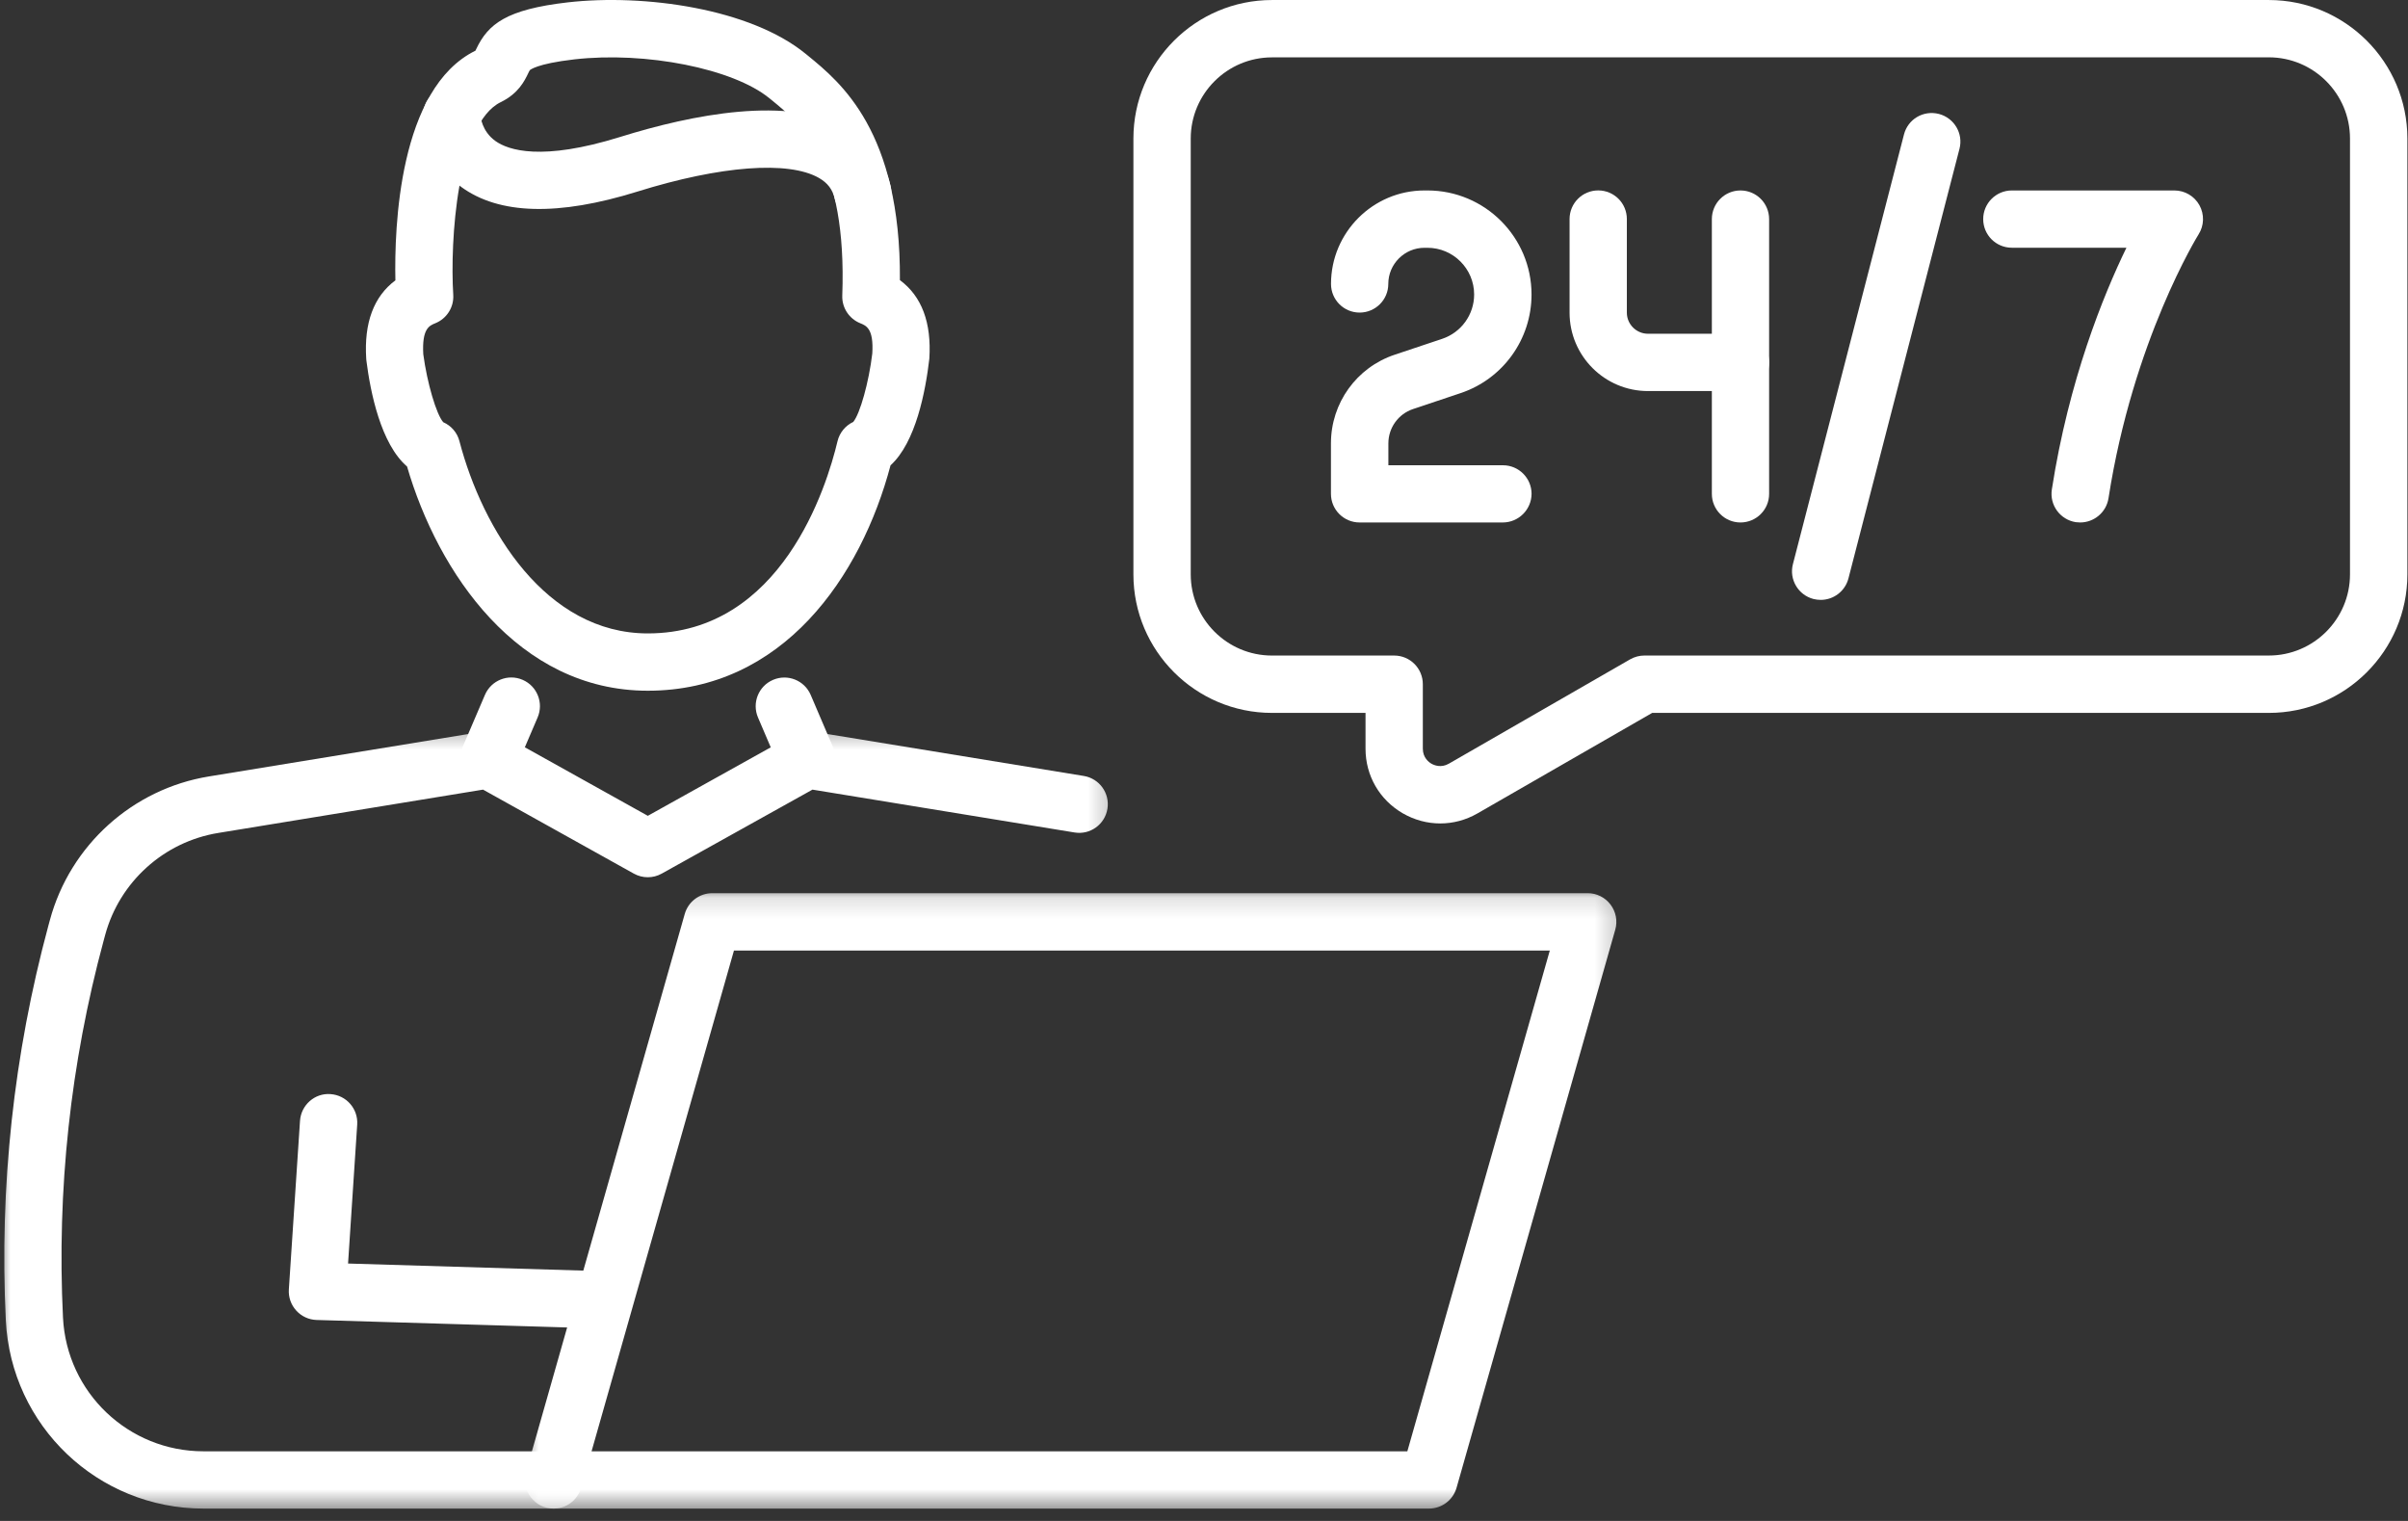
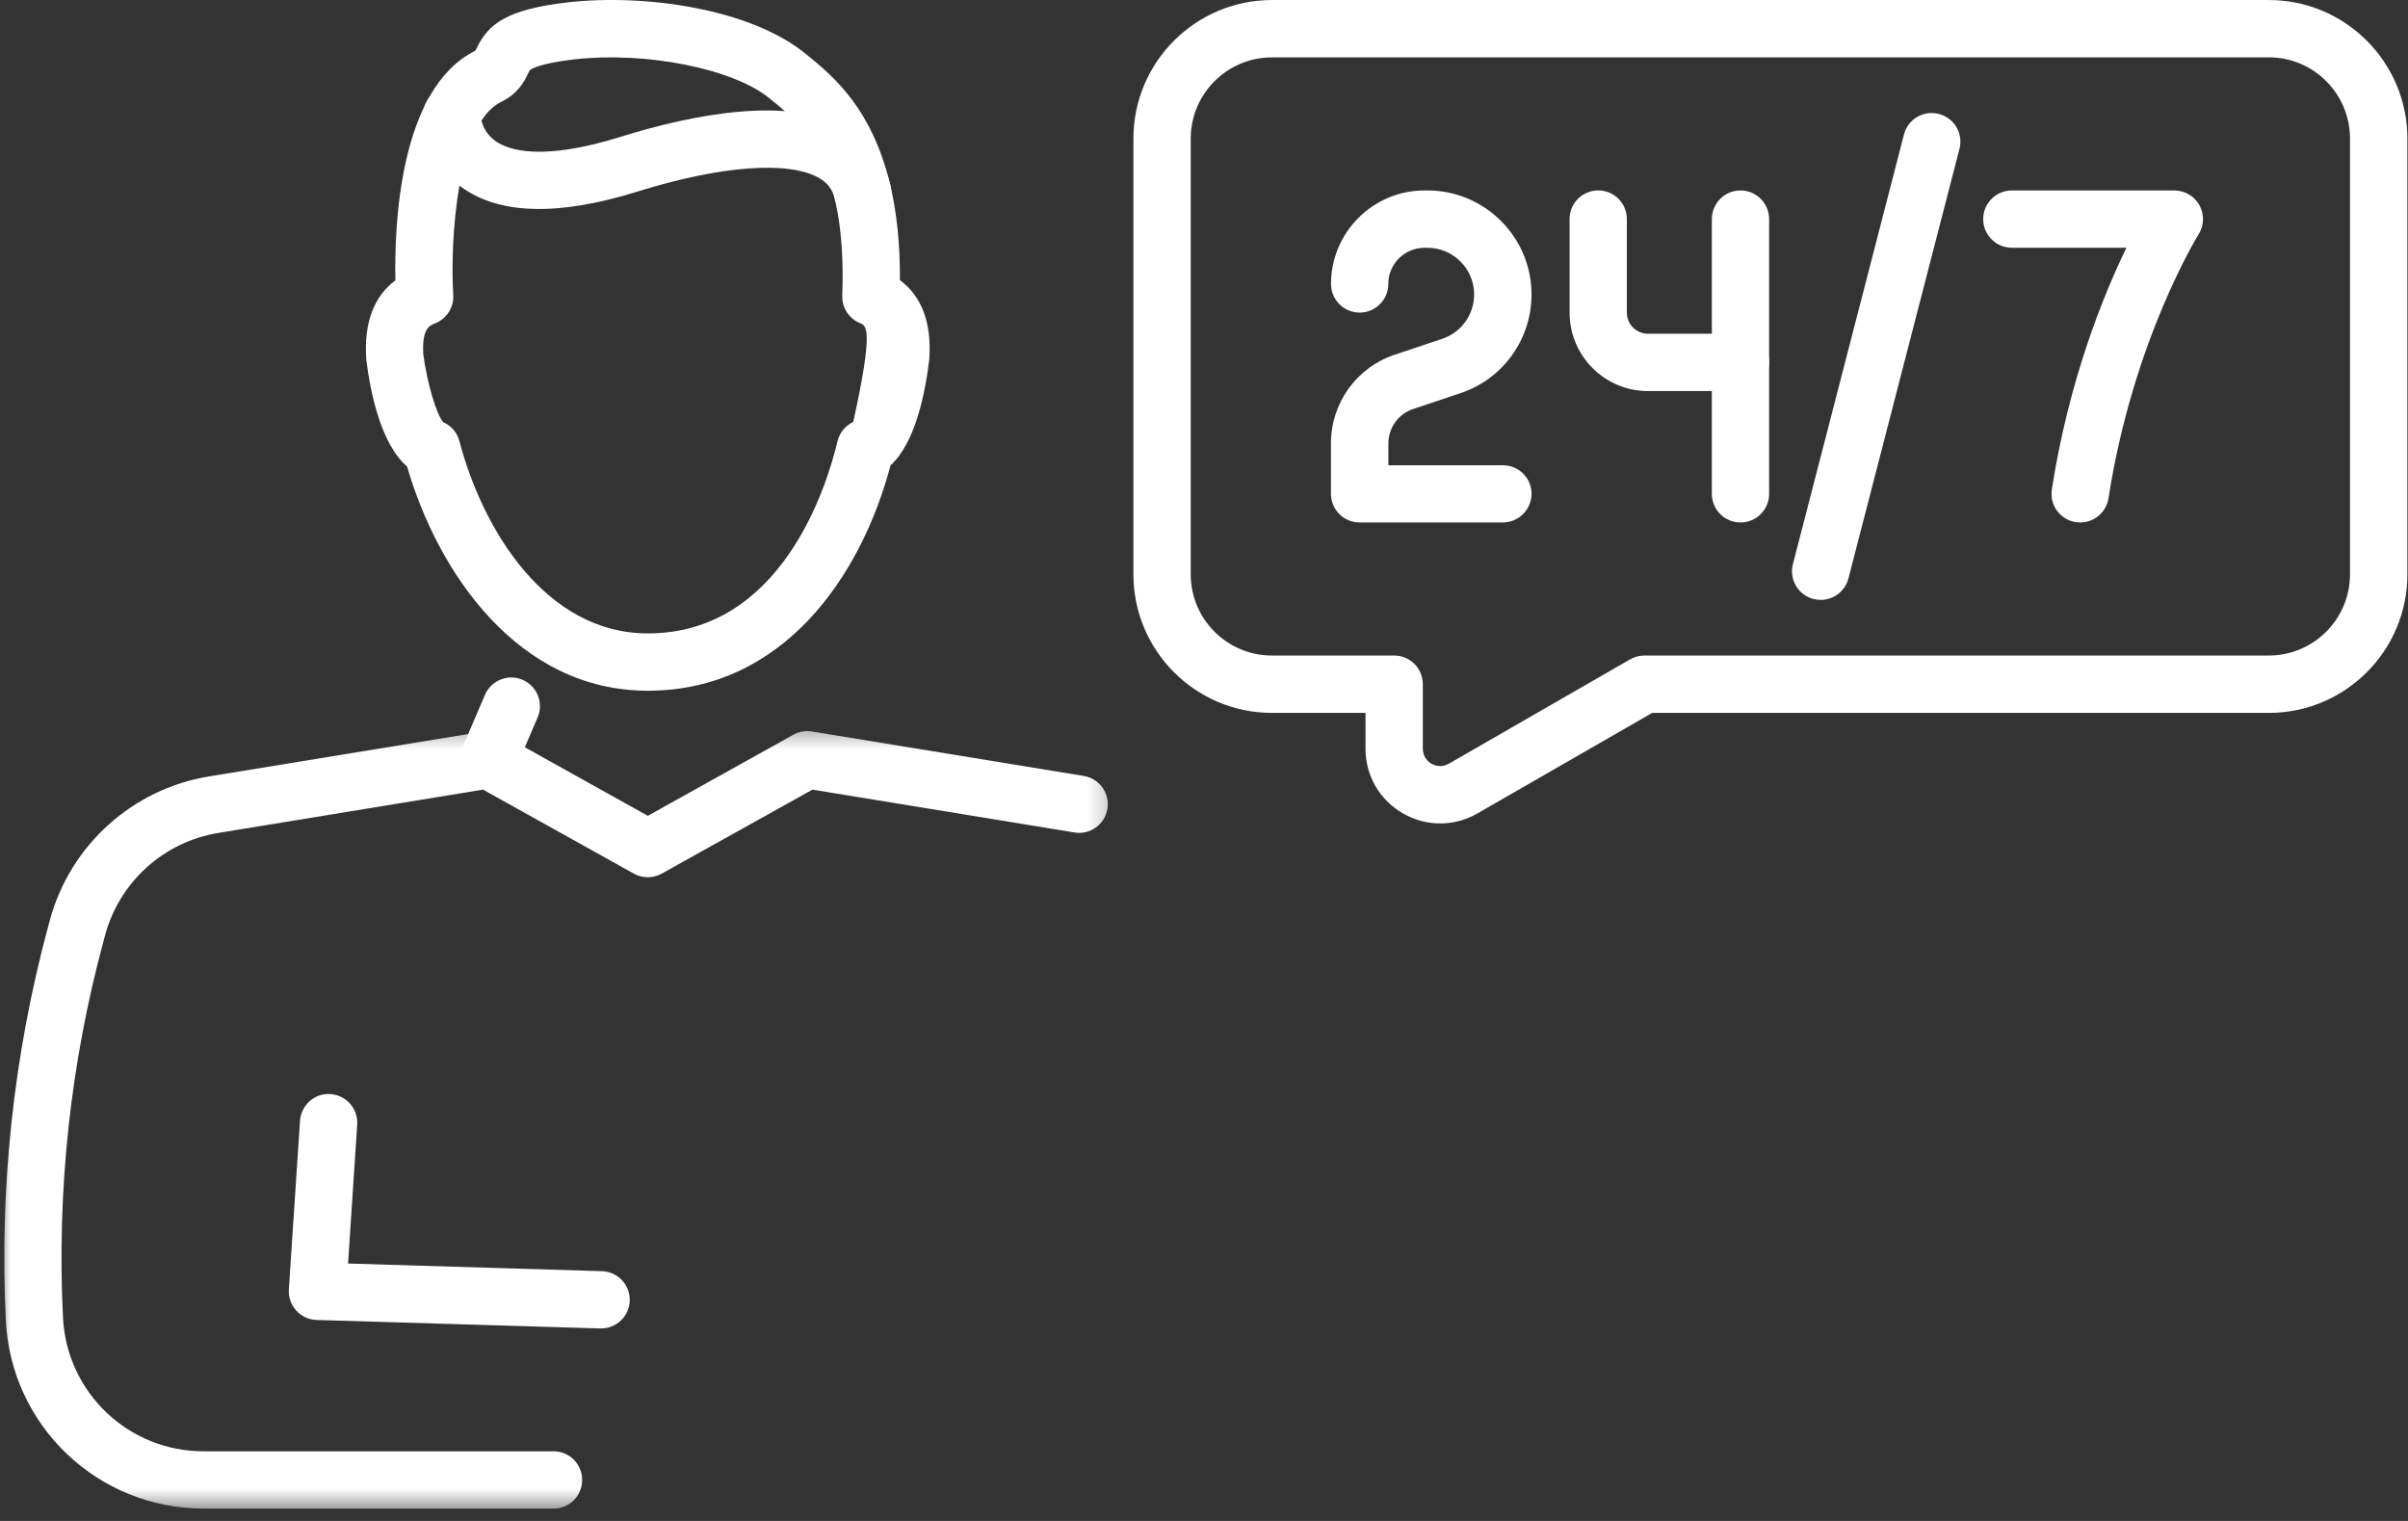
<svg xmlns="http://www.w3.org/2000/svg" width="114" height="72" viewBox="0 0 114 72" fill="none">
  <rect x="0" y="0" width="114" height="72" fill="#333333" stroke="none" />
  <path d="M28.458 62.887C28.446 62.887 28.43 62.887 28.415 62.887L14.989 62.486C14.62 62.475 14.273 62.315 14.024 62.04C13.776 61.767 13.65 61.406 13.675 61.039L14.203 53.06C14.253 52.311 14.9 51.736 15.647 51.794C16.395 51.844 16.96 52.489 16.911 53.237L16.478 59.814L28.499 60.176C29.246 60.199 29.837 60.824 29.813 61.571C29.791 62.307 29.188 62.887 28.458 62.887Z" fill="white" />
  <mask id="mask0_4267_22906" style="mask-type:luminance" maskUnits="userSpaceOnUse" x="0" y="34" width="53" height="38">
    <path d="M0 34.356H52.765V71.493H0V34.356Z" fill="white" />
  </mask>
  <g mask="url(#mask0_4267_22906)">
    <path d="M26.208 71.415H9.636C4.632 71.415 0.522 67.5 0.276 62.505C-0.033 56.197 0.645 49.906 2.292 43.813L2.362 43.556C3.319 40.015 6.276 37.344 9.896 36.755L22.901 34.628C23.205 34.58 23.514 34.633 23.78 34.781L30.669 38.62L37.559 34.781C37.825 34.633 38.134 34.578 38.438 34.628L51.309 36.733C52.049 36.853 52.549 37.55 52.428 38.289C52.308 39.027 51.613 39.532 50.869 39.408L38.464 37.38L31.327 41.356C30.919 41.585 30.418 41.585 30.007 41.356L22.869 37.38L10.331 39.431C7.76 39.85 5.659 41.747 4.978 44.263L4.908 44.522C3.333 50.341 2.686 56.348 2.982 62.372C3.158 65.922 6.078 68.703 9.633 68.703H26.206C26.956 68.703 27.561 69.31 27.561 70.059C27.561 70.807 26.959 71.415 26.208 71.415Z" fill="white" />
  </g>
  <path d="M23.118 37.324C22.939 37.324 22.758 37.29 22.585 37.215C21.897 36.92 21.576 36.122 21.872 35.432L22.959 32.893C23.255 32.206 24.052 31.885 24.739 32.181C25.427 32.475 25.748 33.273 25.452 33.964L24.365 36.501C24.147 37.017 23.645 37.324 23.118 37.324Z" fill="white" />
-   <path d="M38.217 37.324C37.689 37.324 37.187 37.017 36.969 36.501L35.885 33.964C35.591 33.275 35.91 32.477 36.598 32.184C37.288 31.887 38.087 32.209 38.38 32.896L39.465 35.434C39.758 36.122 39.44 36.92 38.752 37.215C38.576 37.29 38.395 37.324 38.217 37.324Z" fill="white" />
-   <path d="M30.668 32.698C24.512 32.698 20.73 27.095 19.271 22.084C18.028 21.013 17.536 18.573 17.345 17.062C17.342 17.034 17.34 17.006 17.338 16.979C17.23 15.28 17.694 14.036 18.719 13.271C18.666 10.793 18.873 4.186 22.509 2.399C22.524 2.369 22.537 2.34 22.552 2.309C23.109 1.141 23.965 0.447 26.878 0.112C30.498 -0.3 35.524 0.403 38.145 2.55L38.243 2.63C39.799 3.9 42.647 6.228 42.604 13.261C43.639 14.027 44.105 15.272 43.997 16.979C43.817 18.528 43.355 20.94 42.16 22.028C40.769 27.282 37.071 32.698 30.668 32.698ZM20.985 19.987C21.361 20.152 21.648 20.481 21.751 20.885C22.85 25.082 25.848 29.985 30.668 29.985C37.001 29.985 39.143 23.024 39.649 20.89C39.745 20.486 40.021 20.149 40.395 19.973C40.714 19.594 41.135 18.091 41.296 16.735C41.369 15.561 41.012 15.417 40.727 15.302C40.197 15.089 39.855 14.566 39.875 13.994C40.106 7.658 37.952 5.899 36.527 4.733L36.426 4.652C34.714 3.25 30.568 2.424 27.187 2.811C25.389 3.017 25.087 3.319 25.083 3.322C25.067 3.341 25.028 3.426 25 3.481C24.841 3.813 24.548 4.427 23.709 4.834C21.64 5.838 21.299 11.414 21.458 13.957C21.495 14.541 21.151 15.084 20.608 15.302C20.326 15.416 19.971 15.558 20.039 16.768C20.22 18.127 20.657 19.617 20.985 19.987Z" fill="white" />
+   <path d="M30.668 32.698C24.512 32.698 20.73 27.095 19.271 22.084C18.028 21.013 17.536 18.573 17.345 17.062C17.342 17.034 17.34 17.006 17.338 16.979C17.23 15.28 17.694 14.036 18.719 13.271C18.666 10.793 18.873 4.186 22.509 2.399C22.524 2.369 22.537 2.34 22.552 2.309C23.109 1.141 23.965 0.447 26.878 0.112C30.498 -0.3 35.524 0.403 38.145 2.55L38.243 2.63C39.799 3.9 42.647 6.228 42.604 13.261C43.639 14.027 44.105 15.272 43.997 16.979C43.817 18.528 43.355 20.94 42.16 22.028C40.769 27.282 37.071 32.698 30.668 32.698ZM20.985 19.987C21.361 20.152 21.648 20.481 21.751 20.885C22.85 25.082 25.848 29.985 30.668 29.985C37.001 29.985 39.143 23.024 39.649 20.89C39.745 20.486 40.021 20.149 40.395 19.973C41.369 15.561 41.012 15.417 40.727 15.302C40.197 15.089 39.855 14.566 39.875 13.994C40.106 7.658 37.952 5.899 36.527 4.733L36.426 4.652C34.714 3.25 30.568 2.424 27.187 2.811C25.389 3.017 25.087 3.319 25.083 3.322C25.067 3.341 25.028 3.426 25 3.481C24.841 3.813 24.548 4.427 23.709 4.834C21.64 5.838 21.299 11.414 21.458 13.957C21.495 14.541 21.151 15.084 20.608 15.302C20.326 15.416 19.971 15.558 20.039 16.768C20.22 18.127 20.657 19.617 20.985 19.987Z" fill="white" />
  <path d="M40.842 10.464C40.226 10.464 39.671 10.045 39.523 9.421C39.416 8.966 39.182 8.66 38.768 8.422C37.328 7.6 34.115 7.842 30.177 9.069C26.428 10.238 23.622 10.163 21.827 8.843C20.081 7.56 20.031 5.665 20.031 5.455C20.031 4.706 20.639 4.099 21.387 4.099C22.131 4.099 22.733 4.694 22.744 5.432C22.745 5.494 22.798 6.213 23.464 6.682C24.066 7.106 25.636 7.644 29.366 6.481C32.751 5.427 37.358 4.498 40.109 6.066C41.171 6.671 41.882 7.616 42.161 8.798C42.334 9.526 41.882 10.259 41.154 10.43C41.053 10.452 40.948 10.464 40.842 10.464Z" fill="white" />
  <mask id="mask1_4267_22906" style="mask-type:luminance" maskUnits="userSpaceOnUse" x="24" y="42" width="53" height="30">
    <path d="M24.692 42.134H76.781V71.493H24.692V42.134Z" fill="white" />
  </mask>
  <g mask="url(#mask1_4267_22906)">
-     <path d="M67.648 71.415H26.209C25.785 71.415 25.383 71.217 25.127 70.874C24.87 70.536 24.787 70.094 24.903 69.684L32.417 43.267C32.582 42.684 33.115 42.282 33.723 42.282H75.165C75.589 42.282 75.991 42.481 76.247 42.823C76.503 43.161 76.587 43.603 76.47 44.012L68.956 70.431C68.789 71.013 68.256 71.415 67.648 71.415ZM28.006 68.703H66.627L73.371 44.998H34.747L28.006 68.703Z" fill="white" />
-   </g>
+     </g>
  <path d="M71.145 24.733H64.367C63.615 24.733 63.01 24.125 63.01 23.378V20.985C63.01 19.08 64.223 17.393 66.03 16.791L68.281 16.038C69.182 15.734 69.789 14.892 69.789 13.941C69.789 12.722 68.797 11.73 67.578 11.73H67.438C66.493 11.73 65.725 12.499 65.725 13.442C65.725 14.19 65.117 14.797 64.368 14.797C63.618 14.797 63.013 14.19 63.013 13.442C63.013 11.002 64.999 9.016 67.439 9.016H67.58C70.297 9.016 72.506 11.225 72.506 13.941C72.506 16.06 71.156 17.938 69.147 18.61L66.897 19.364C66.2 19.597 65.729 20.249 65.729 20.988V22.025H71.153C71.903 22.025 72.508 22.633 72.508 23.38C72.501 24.125 71.893 24.733 71.145 24.733Z" fill="white" />
  <path d="M82.399 18.512H78.018C75.971 18.512 74.307 16.849 74.307 14.8V10.369C74.307 9.621 74.914 9.014 75.662 9.014C76.414 9.014 77.019 9.621 77.019 10.369V14.8C77.019 15.35 77.468 15.799 78.018 15.799H82.399C83.15 15.799 83.755 16.406 83.755 17.154C83.757 17.906 83.15 18.512 82.399 18.512Z" fill="white" />
  <path d="M82.398 24.733C81.646 24.733 81.043 24.125 81.043 23.378V10.372C81.043 9.624 81.649 9.016 82.398 9.016C83.149 9.016 83.754 9.624 83.754 10.372V23.378C83.756 24.125 83.149 24.733 82.398 24.733Z" fill="white" />
  <path d="M98.48 24.733C98.413 24.733 98.343 24.728 98.272 24.719C97.532 24.602 97.024 23.91 97.139 23.169C97.941 18.006 99.568 13.997 100.67 11.727H95.245C94.494 11.727 93.889 11.12 93.889 10.372C93.889 9.624 94.497 9.016 95.245 9.016H102.939C103.434 9.016 103.888 9.284 104.127 9.716C104.365 10.149 104.351 10.678 104.086 11.094C104.056 11.142 100.981 16.11 99.821 23.587C99.716 24.254 99.138 24.733 98.48 24.733Z" fill="white" />
  <path d="M86.197 28.398C86.083 28.398 85.971 28.383 85.855 28.356C85.129 28.167 84.692 27.427 84.881 26.704L90.138 6.368C90.323 5.642 91.056 5.206 91.792 5.394C92.518 5.583 92.955 6.323 92.766 7.045L87.509 27.382C87.352 27.991 86.802 28.398 86.197 28.398Z" fill="white" />
  <path d="M68.183 38.981C67.575 38.981 66.967 38.821 66.412 38.502C65.308 37.862 64.647 36.719 64.647 35.444V33.748H60.217C56.601 33.748 53.658 30.806 53.658 27.19V6.559C53.658 2.943 56.601 0.001 60.217 0.001H107.413C111.028 0.001 113.971 2.943 113.971 6.559V27.19C113.971 30.806 111.031 33.748 107.413 33.748H78.218L69.945 38.507C69.393 38.824 68.788 38.981 68.183 38.981ZM60.217 2.716C58.098 2.716 56.372 4.44 56.372 6.559V27.19C56.372 29.309 58.098 31.033 60.217 31.033H66.004C66.755 31.033 67.36 31.641 67.36 32.39V35.442C67.36 35.869 67.645 36.083 67.768 36.153C67.891 36.223 68.22 36.365 68.59 36.153L77.175 31.212C77.382 31.094 77.615 31.032 77.853 31.032H107.411C109.53 31.032 111.254 29.307 111.254 27.188V6.557C111.254 4.438 109.53 2.714 107.411 2.714H60.217V2.716Z" fill="white" />
</svg>